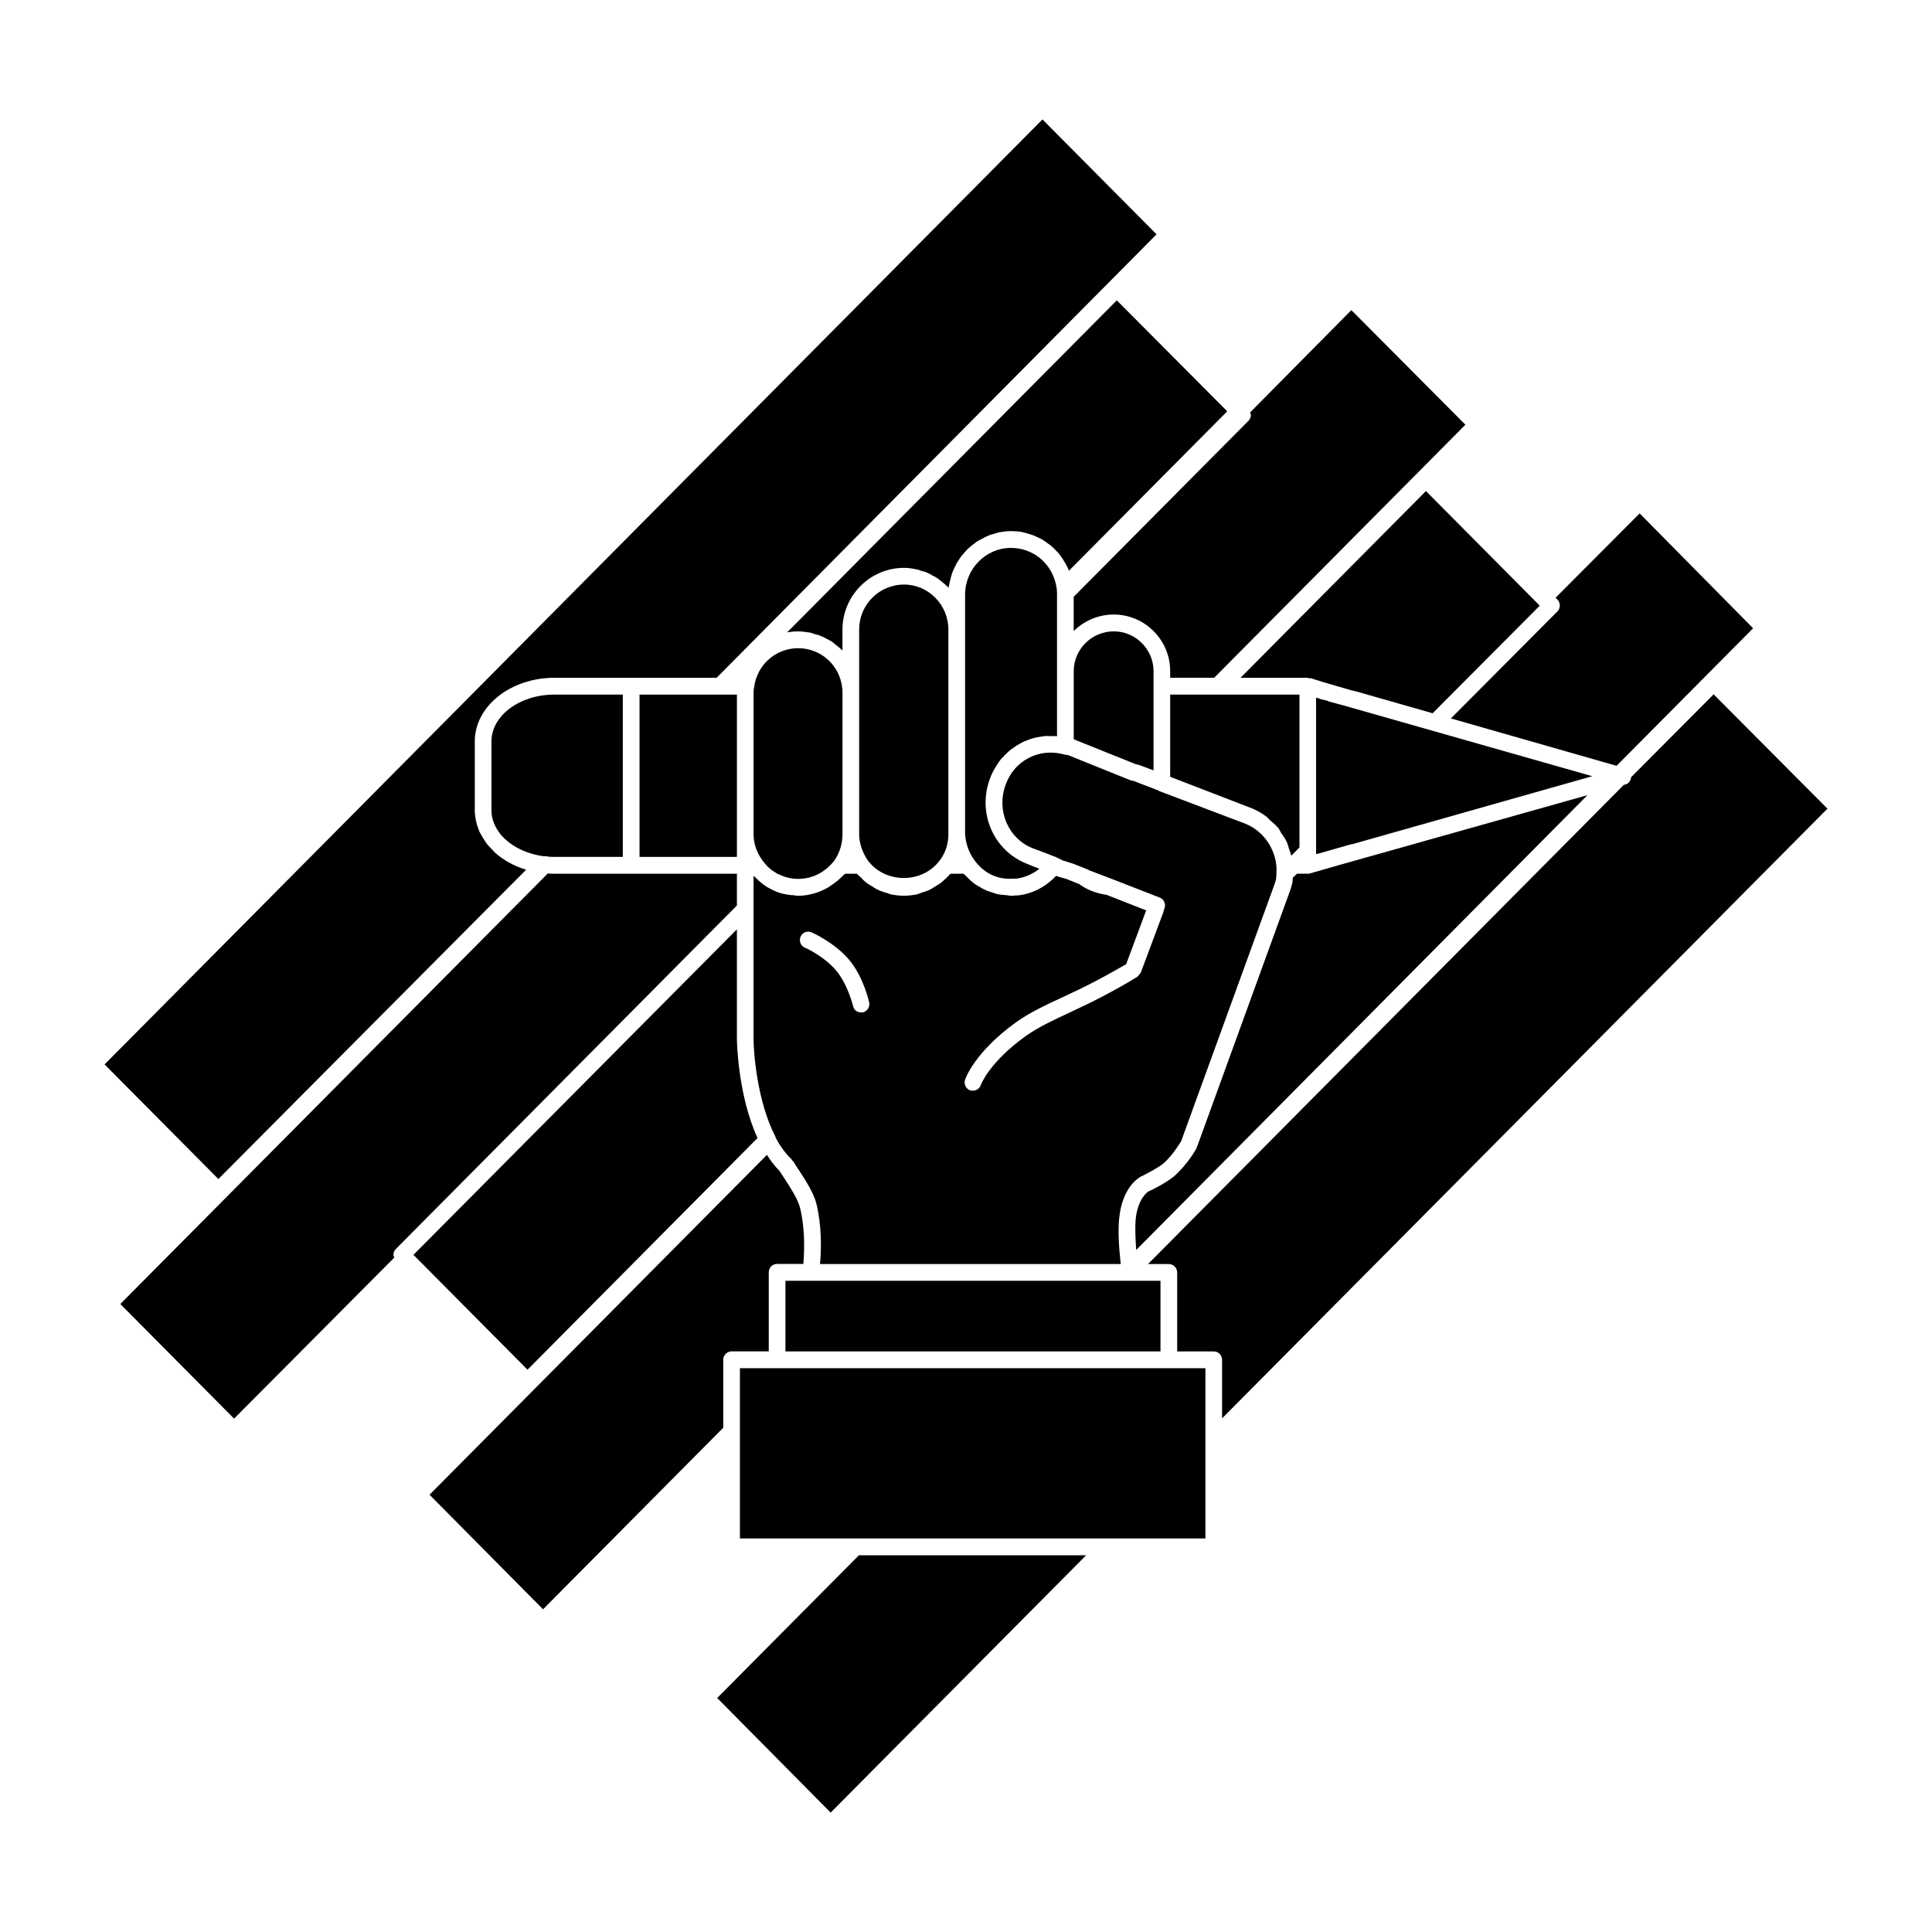
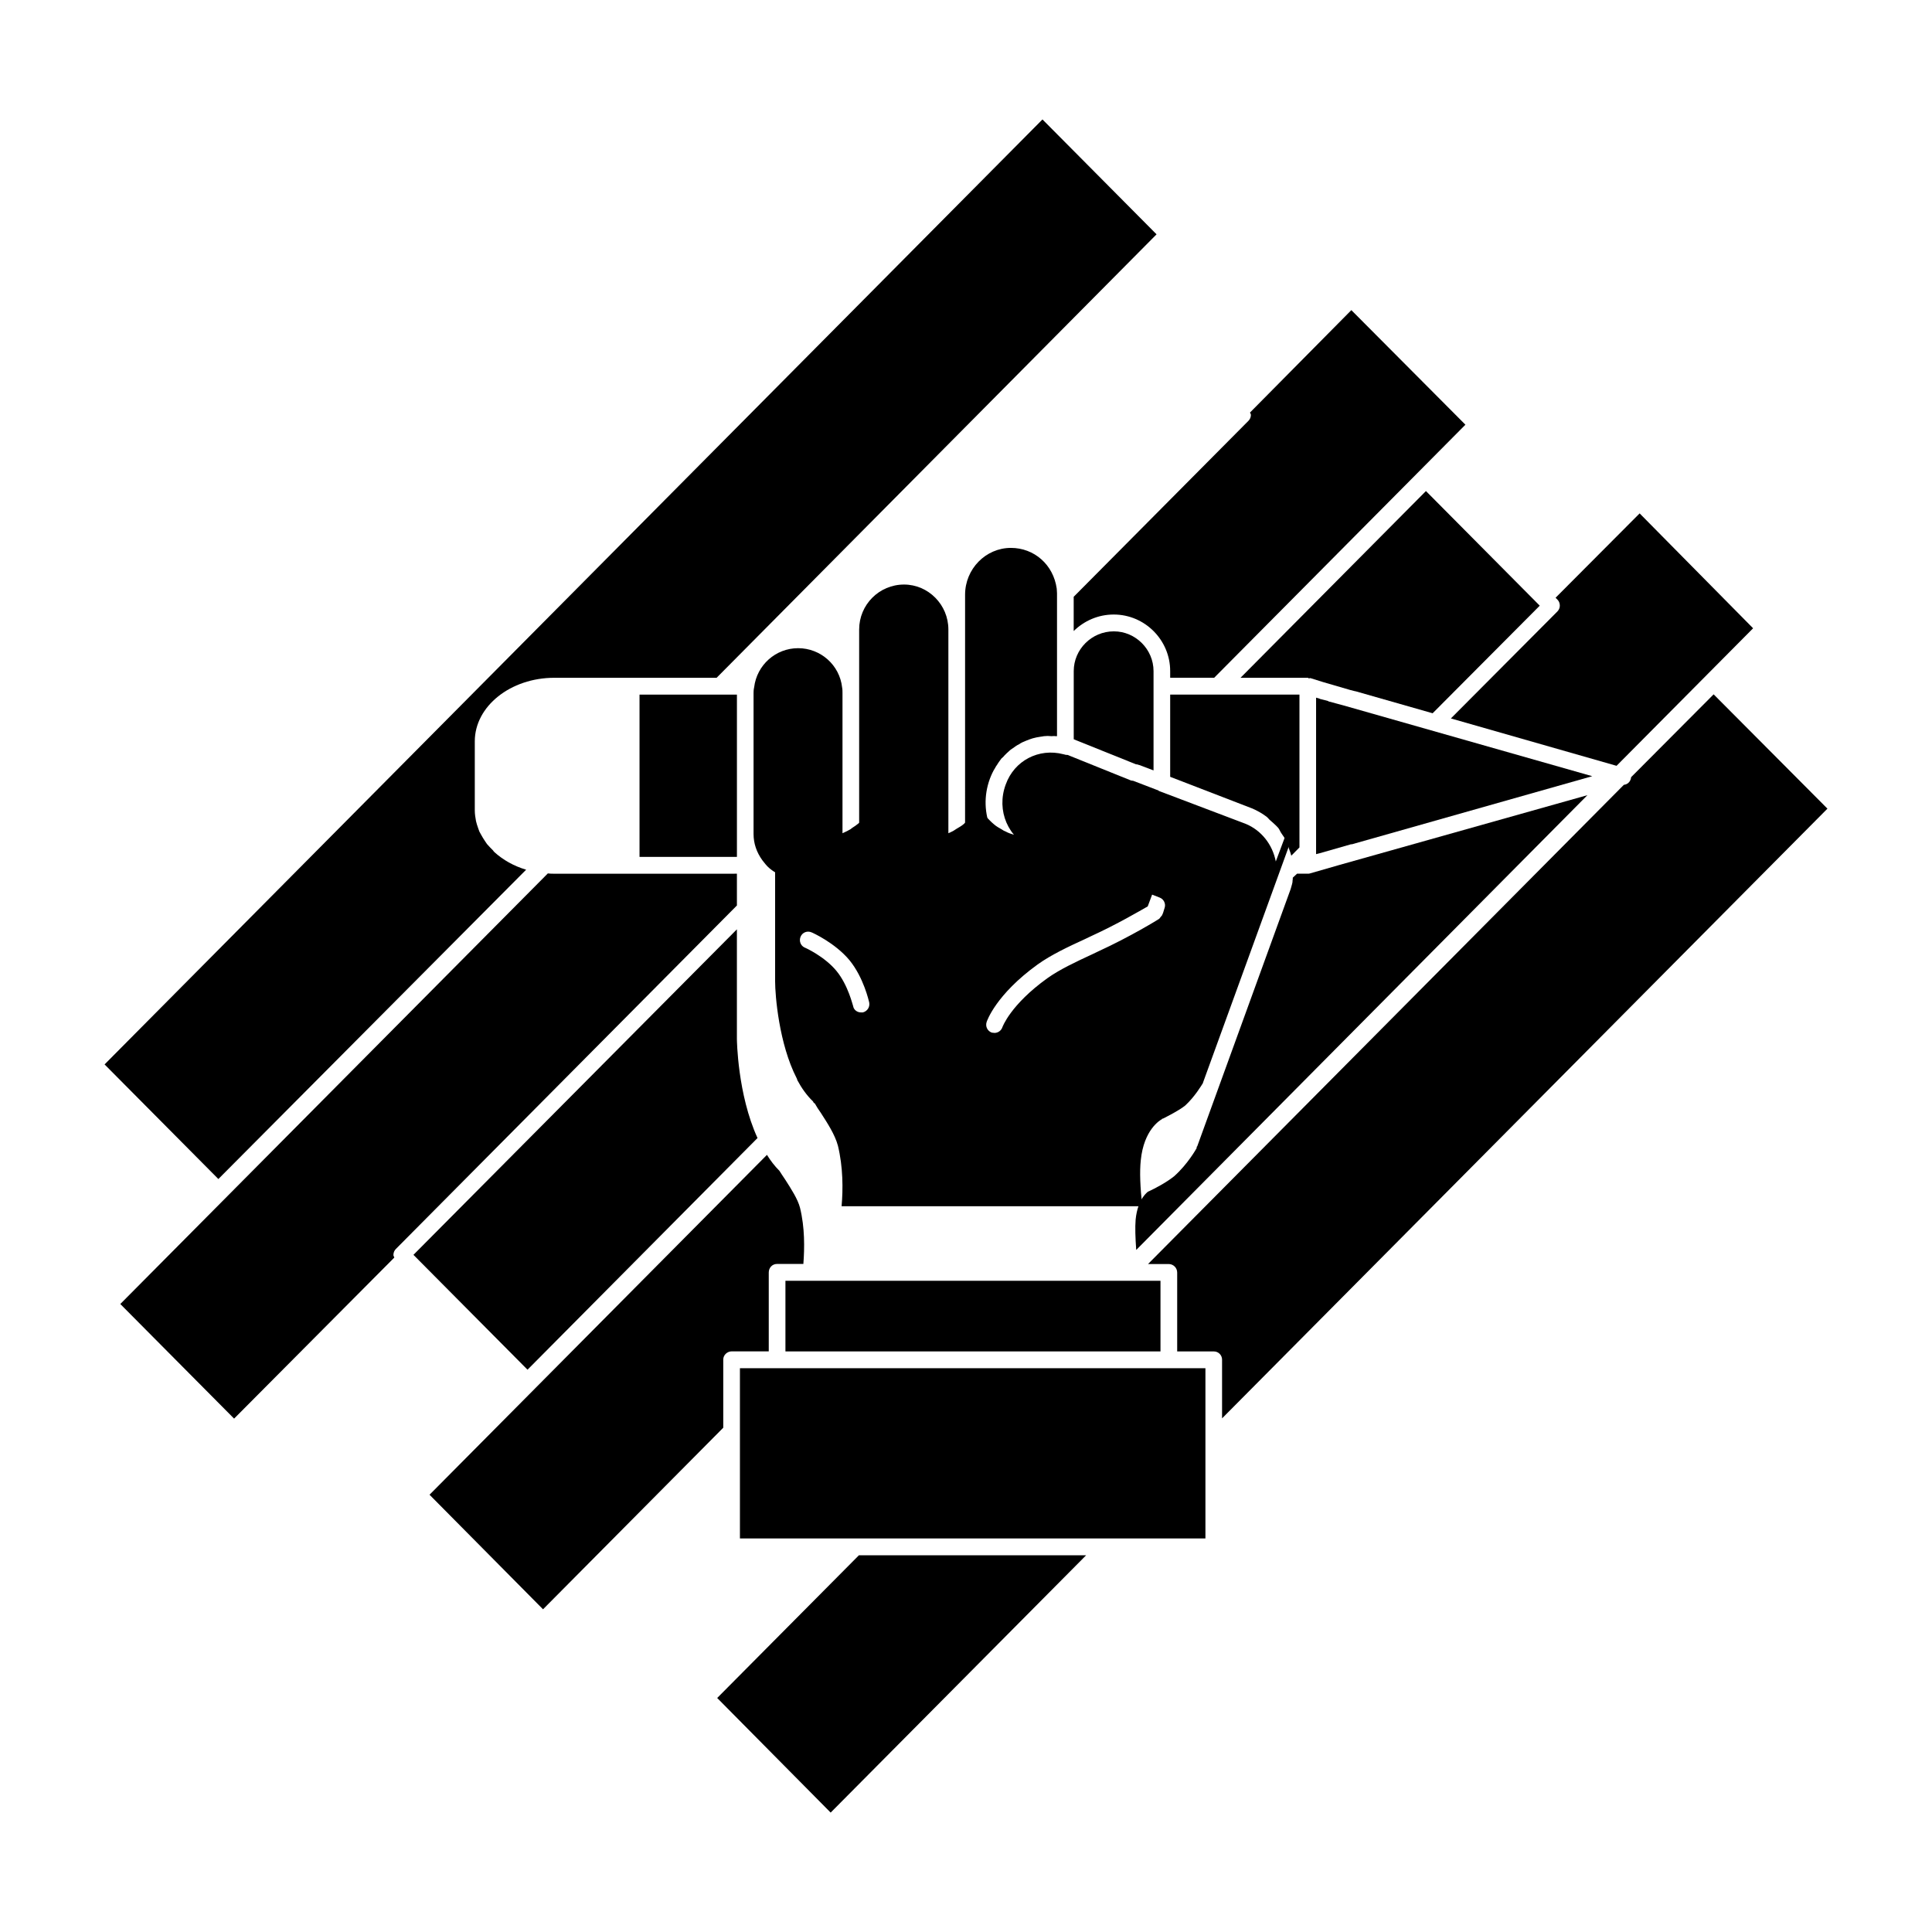
<svg xmlns="http://www.w3.org/2000/svg" fill="#000000" width="800px" height="800px" version="1.1" viewBox="144 144 512 512">
  <g>
-     <path d="m469.23 253-41.973 42.273c-0.156-0.488-0.324-0.969-0.645-1.457-0.156-0.324-0.324-0.645-0.559-0.969-0.242-0.488-0.566-0.977-0.891-1.379-0.234-0.332-0.488-0.652-0.723-0.977l-1.125-1.133c-0.324-0.324-0.645-0.566-0.883-0.812-0.488-0.324-0.883-0.652-1.363-0.977-0.332-0.242-0.645-0.41-0.969-0.645-0.488-0.242-0.969-0.488-1.527-0.723-0.324-0.164-0.645-0.332-0.969-0.41-0.645-0.234-1.289-0.402-1.844-0.566-0.332-0.078-0.645-0.164-0.969-0.242-0.883-0.164-1.852-0.234-2.898-0.234-1.039 0-2.164 0.164-3.211 0.324-0.324 0.086-0.645 0.242-1.047 0.332-0.645 0.164-1.289 0.324-1.93 0.652-0.402 0.164-0.812 0.324-1.125 0.566-0.566 0.242-1.125 0.566-1.691 0.891-0.324 0.242-0.645 0.488-1.047 0.812-0.488 0.332-0.883 0.73-1.371 1.133-0.324 0.332-0.559 0.652-0.883 0.977-0.41 0.48-0.805 0.891-1.133 1.379-0.242 0.402-0.48 0.723-0.715 1.133-0.332 0.488-0.566 1.055-0.812 1.543-0.242 0.488-0.402 0.891-0.566 1.301-0.164 0.566-0.402 1.133-0.48 1.785-0.164 0.402-0.242 0.891-0.324 1.379-0.078 0.242-0.164 0.488-0.164 0.812l-0.242-0.242c-0.395-0.402-0.883-0.805-1.363-1.211-0.324-0.242-0.645-0.566-1.039-0.82-0.488-0.402-1.047-0.723-1.613-0.969-0.395-0.25-0.805-0.496-1.203-0.652-0.645-0.332-1.289-0.488-2.008-0.652-0.324-0.164-0.723-0.332-1.047-0.332-1.039-0.234-2.172-0.402-3.297-0.402-9.004 0-16.32 7.367-16.32 16.367v5.504c-0.164-0.078-0.324-0.242-0.488-0.402-0.402-0.41-0.891-0.812-1.363-1.133-0.324-0.242-0.645-0.566-0.969-0.812-0.566-0.324-1.125-0.566-1.691-0.891-0.324-0.156-0.645-0.402-1.047-0.488-0.645-0.324-1.281-0.488-2.008-0.652-0.324-0.164-0.645-0.242-0.969-0.324-1.047-0.164-2.094-0.332-3.211-0.332-0.969 0-1.938 0.086-2.898 0.242l87.344-87.969z" />
    <path d="m532.35 256.55-66.582 67.062h-11.66v-1.777c0-8.258-6.754-14.98-14.949-14.98-4.188 0-7.879 1.699-10.621 4.375v-9.078l46.32-46.641c0.402-0.41 0.645-0.977 0.645-1.543 0-0.242-0.164-0.402-0.242-0.645l26.859-27.137z" />
    <path d="m552.05 304.51-28.387 28.512-20.43-5.832h-0.078l-1.289-0.324-7.234-2.109-3.379-1.055c-0.156 0-0.242 0.078-0.402 0.078-0.086-0.078-0.164-0.164-0.332-0.164h-17.766l49.137-49.484z" />
    <path d="m608.59 310.5-36.188 36.449-43.902-12.555 28.223-28.348c0.402-0.402 0.645-0.977 0.645-1.535 0-0.652-0.234-1.211-0.645-1.621l-0.48-0.48 22.277-22.355z" />
    <path d="m431.84 556.16-67.707 68.195-30.07-30.371 37.559-37.824z" />
    <path d="m467.86 519.88v-15.555c0-1.211-0.969-2.18-2.164-2.18h-9.73v-20.898c0-1.301-1.047-2.266-2.25-2.266h-5.473l126.09-126.99 0.402-0.086c0.883-0.242 1.449-1.047 1.527-1.945l21.867-21.953 30.16 30.293z" />
    <path d="m564.68 354.73-119.57 120.52c-0.234-3.242-0.324-6-0.156-8.031 0.566-5.746 3.297-7.367 3.297-7.445h0.078c0.078-0.078 0.156-0.078 0.156-0.078 1.527-0.723 4.426-2.188 6.676-3.977 3.621-3.227 5.871-7.281 5.953-7.445 0.078-0.078 0-0.234 0-0.324 0.078-0.078 0.078-0.078 0.164-0.164l24.766-68.195c0.234-0.891 0.559-1.785 0.48-2.109 0.078-0.324 0.078-0.566 0.078-0.891l1.133-1.055h2.731 0.156c0.164 0 0.402 0 0.566-0.078l7.879-2.266z" />
    <path d="m356.9 478.96h-7c-1.203 0-2.172 0.969-2.172 2.266v20.898h-9.809c-1.203 0-2.25 0.969-2.25 2.18v18.059l-8.527 8.59-39.234 39.527-30.078-30.359 89.418-90.07c0.969 1.551 2.008 2.922 3.297 4.219 0.488 0.73 0.969 1.527 1.605 2.434 1.449 2.273 3.297 5.102 3.863 7.375 1.289 5.25 1.211 10.68 0.887 14.883z" />
    <path d="m344.75 445.59-60.953 61.395-30.23-30.441 85.719-86.262v29.07c0 0.164 0.156 14.664 5.465 26.238z" />
    <path d="m340.09 506.59h123.36v45.113h-123.36z" />
    <path d="m451.54 483.42v18.719h-99.391v-18.719h6.43 0.078 84.758 0.078 0.234 0.086z" />
-     <path d="m482.1 372.3c-0.883-4.535-3.856-8.258-7.957-9.965l-23.082-8.746v-0.078l-6.754-2.59c-0.242 0-0.402-0.078-0.566-0.078l-16.484-6.644c-0.242-0.156-0.488-0.156-0.805-0.156-0.164-0.078-0.402-0.078-0.645-0.164-6.512-1.699-13.027 1.699-15.281 8.023-2.566 6.887 0.645 14.344 7.242 16.934l3.691 1.371 2.652 1.055s0 0.078 0.078 0.078h0.078l1.449 0.723h0.078l2.258 0.73h0.078l4.102 1.613c0.078 0 0.242 0.164 0.402 0.242l6.195 2.348 12.461 4.856c1.125 0.41 1.684 1.629 1.363 2.676l-0.402 1.301c0 0.078 0 0.078-0.078 0.164v0.078l-5.715 15.312c-0.078 0.086-0.078 0.164-0.078 0.164l-0.078 0.164c-0.078 0.242-0.242 0.402-0.402 0.559-0.164 0.164-0.234 0.41-0.48 0.574-0.234 0.164-7.398 4.613-16.238 8.668l-1.527 0.73c-4.18 1.938-8.527 3.969-11.816 6.312-9.816 7.055-11.902 12.957-11.902 12.957-0.324 0.969-1.211 1.535-2.094 1.535-0.234 0-0.488-0.078-0.723-0.078-1.125-0.41-1.77-1.613-1.363-2.832 0.078-0.234 2.41-7.211 13.508-15.23 3.621-2.59 8.125-4.699 12.539-6.723l1.527-0.73c7.07-3.234 13.105-6.801 15.113-7.934l5.305-14.258-10.531-4.133c-2.496-0.332-4.902-1.211-7-2.668v-0.078l-3.621-1.457-1.77-0.496c-0.234-0.078-0.395-0.078-0.637-0.234l-0.324-0.078c-2.258 2.434-5.234 4.211-8.605 4.945-0.242 0-0.402 0.078-0.566 0.078-0.566 0.164-1.047 0.164-1.605 0.164-0.402 0.078-0.812 0.078-1.203 0.078-0.488 0-0.883-0.164-1.371-0.164-0.715-0.086-1.363-0.086-2.094-0.242-0.402-0.078-0.805-0.242-1.281-0.402-0.812-0.242-1.613-0.488-2.332-0.891-0.41-0.164-0.73-0.324-1.047-0.566-0.723-0.402-1.457-0.812-2.094-1.379-0.402-0.324-0.812-0.723-1.211-1.133-0.324-0.402-0.715-0.652-1.125-1.055h-3.449c-0.324 0.402-0.73 0.73-1.125 1.141-0.41 0.324-0.73 0.723-1.125 1.047-0.566 0.488-1.203 0.812-1.852 1.211-0.402 0.242-0.805 0.566-1.203 0.73-0.723 0.402-1.527 0.645-2.34 0.891-0.324 0.078-0.645 0.234-1.039 0.402-1.211 0.242-2.418 0.41-3.621 0.41-1.281 0-2.496-0.164-3.699-0.41-0.402-0.164-0.723-0.324-1.125-0.402-0.812-0.242-1.605-0.488-2.332-0.891-0.402-0.164-0.805-0.488-1.203-0.73-0.645-0.402-1.289-0.723-1.852-1.211-0.402-0.324-0.812-0.723-1.125-1.133-0.402-0.324-0.805-0.652-1.125-1.055h-3.141c-0.234 0.242-0.48 0.332-0.637 0.566-0.969 0.969-2.008 1.859-3.219 2.598-0.164 0.078-0.242 0.234-0.402 0.324-2.488 1.457-5.305 2.348-8.203 2.348-0.402 0-0.891-0.078-1.289-0.164h-0.488c-1.613-0.164-3.133-0.488-4.504-1.141l-1.281-0.645c-1.449-0.723-2.652-1.777-3.777-2.914-0.164-0.164-0.324-0.242-0.48-0.41v43.242c0 3.816 1.039 16.609 5.707 25.688 0.078 0.164 0.164 0.324 0.164 0.488 1.125 2.109 2.496 4.055 4.18 5.676 0.078 0.078 0.078 0.227 0.164 0.324 0.078 0.086 0.234 0.164 0.324 0.234 0.402 0.738 0.969 1.621 1.605 2.512 1.613 2.512 3.707 5.676 4.504 8.668 1.371 5.676 1.371 11.508 0.969 16.035h79.688c-0.566-5.094-0.723-9.148-0.402-12.156 0.812-8.172 5.148-10.684 5.629-10.926v-0.094l0.324-0.078c1.363-0.723 4.023-2.023 5.785-3.402 2.574-2.356 4.336-5.352 4.746-6v-0.078l24.609-67.715c0.242-0.812 0.488-1.379 0.488-1.621 0.078-0.652 0.078-1.055 0.078-1.301 0-0.645 0.078-1.379 0-2.023-0.07-0.633-0.156-0.961-0.156-1.285zm-109.44 40.004h-0.48c-0.969 0-1.93-0.637-2.094-1.699-0.086-0.086-1.289-5.512-4.426-9.312-3.133-3.809-8.281-6.156-8.367-6.156-1.125-0.488-1.605-1.777-1.125-2.914 0.488-1.141 1.77-1.629 2.898-1.141 0.234 0.086 6.195 2.754 10.051 7.375 3.769 4.613 5.141 10.855 5.227 11.18 0.242 1.223-0.48 2.348-1.684 2.668z" />
+     <path d="m482.1 372.3c-0.883-4.535-3.856-8.258-7.957-9.965l-23.082-8.746v-0.078l-6.754-2.59c-0.242 0-0.402-0.078-0.566-0.078l-16.484-6.644c-0.242-0.156-0.488-0.156-0.805-0.156-0.164-0.078-0.402-0.078-0.645-0.164-6.512-1.699-13.027 1.699-15.281 8.023-2.566 6.887 0.645 14.344 7.242 16.934l3.691 1.371 2.652 1.055s0 0.078 0.078 0.078h0.078l1.449 0.723h0.078l2.258 0.73h0.078l4.102 1.613c0.078 0 0.242 0.164 0.402 0.242l6.195 2.348 12.461 4.856c1.125 0.41 1.684 1.629 1.363 2.676l-0.402 1.301c0 0.078 0 0.078-0.078 0.164v0.078c-0.078 0.086-0.078 0.164-0.078 0.164l-0.078 0.164c-0.078 0.242-0.242 0.402-0.402 0.559-0.164 0.164-0.234 0.41-0.48 0.574-0.234 0.164-7.398 4.613-16.238 8.668l-1.527 0.73c-4.18 1.938-8.527 3.969-11.816 6.312-9.816 7.055-11.902 12.957-11.902 12.957-0.324 0.969-1.211 1.535-2.094 1.535-0.234 0-0.488-0.078-0.723-0.078-1.125-0.41-1.77-1.613-1.363-2.832 0.078-0.234 2.41-7.211 13.508-15.23 3.621-2.59 8.125-4.699 12.539-6.723l1.527-0.73c7.07-3.234 13.105-6.801 15.113-7.934l5.305-14.258-10.531-4.133c-2.496-0.332-4.902-1.211-7-2.668v-0.078l-3.621-1.457-1.77-0.496c-0.234-0.078-0.395-0.078-0.637-0.234l-0.324-0.078c-2.258 2.434-5.234 4.211-8.605 4.945-0.242 0-0.402 0.078-0.566 0.078-0.566 0.164-1.047 0.164-1.605 0.164-0.402 0.078-0.812 0.078-1.203 0.078-0.488 0-0.883-0.164-1.371-0.164-0.715-0.086-1.363-0.086-2.094-0.242-0.402-0.078-0.805-0.242-1.281-0.402-0.812-0.242-1.613-0.488-2.332-0.891-0.41-0.164-0.73-0.324-1.047-0.566-0.723-0.402-1.457-0.812-2.094-1.379-0.402-0.324-0.812-0.723-1.211-1.133-0.324-0.402-0.715-0.652-1.125-1.055h-3.449c-0.324 0.402-0.73 0.73-1.125 1.141-0.41 0.324-0.73 0.723-1.125 1.047-0.566 0.488-1.203 0.812-1.852 1.211-0.402 0.242-0.805 0.566-1.203 0.73-0.723 0.402-1.527 0.645-2.34 0.891-0.324 0.078-0.645 0.234-1.039 0.402-1.211 0.242-2.418 0.41-3.621 0.41-1.281 0-2.496-0.164-3.699-0.41-0.402-0.164-0.723-0.324-1.125-0.402-0.812-0.242-1.605-0.488-2.332-0.891-0.402-0.164-0.805-0.488-1.203-0.73-0.645-0.402-1.289-0.723-1.852-1.211-0.402-0.324-0.812-0.723-1.125-1.133-0.402-0.324-0.805-0.652-1.125-1.055h-3.141c-0.234 0.242-0.48 0.332-0.637 0.566-0.969 0.969-2.008 1.859-3.219 2.598-0.164 0.078-0.242 0.234-0.402 0.324-2.488 1.457-5.305 2.348-8.203 2.348-0.402 0-0.891-0.078-1.289-0.164h-0.488c-1.613-0.164-3.133-0.488-4.504-1.141l-1.281-0.645c-1.449-0.723-2.652-1.777-3.777-2.914-0.164-0.164-0.324-0.242-0.48-0.41v43.242c0 3.816 1.039 16.609 5.707 25.688 0.078 0.164 0.164 0.324 0.164 0.488 1.125 2.109 2.496 4.055 4.18 5.676 0.078 0.078 0.078 0.227 0.164 0.324 0.078 0.086 0.234 0.164 0.324 0.234 0.402 0.738 0.969 1.621 1.605 2.512 1.613 2.512 3.707 5.676 4.504 8.668 1.371 5.676 1.371 11.508 0.969 16.035h79.688c-0.566-5.094-0.723-9.148-0.402-12.156 0.812-8.172 5.148-10.684 5.629-10.926v-0.094l0.324-0.078c1.363-0.723 4.023-2.023 5.785-3.402 2.574-2.356 4.336-5.352 4.746-6v-0.078l24.609-67.715c0.242-0.812 0.488-1.379 0.488-1.621 0.078-0.652 0.078-1.055 0.078-1.301 0-0.645 0.078-1.379 0-2.023-0.07-0.633-0.156-0.961-0.156-1.285zm-109.44 40.004h-0.48c-0.969 0-1.93-0.637-2.094-1.699-0.086-0.086-1.289-5.512-4.426-9.312-3.133-3.809-8.281-6.156-8.367-6.156-1.125-0.488-1.605-1.777-1.125-2.914 0.488-1.141 1.77-1.629 2.898-1.141 0.234 0.086 6.195 2.754 10.051 7.375 3.769 4.613 5.141 10.855 5.227 11.18 0.242 1.223-0.48 2.348-1.684 2.668z" />
    <path d="m565.96 349.7-63.77 18.066c-0.078 0-0.156-0.086-0.242 0l-8.203 2.348-0.969 0.242v-41.469l0.883 0.242 0.086 0.078 2.25 0.574v0.078l3.938 1.055z" />
    <path d="m488.37 328.08v40.5l-2.164 2.188c-0.164-0.652-0.402-1.301-0.645-1.945-0.164-0.566-0.324-1.219-0.566-1.699-0.402-0.891-0.961-1.613-1.449-2.348-0.324-0.488-0.48-0.977-0.805-1.379-0.723-0.812-1.527-1.465-2.332-2.188-0.234-0.242-0.48-0.566-0.812-0.812-1.203-0.891-2.488-1.621-3.856-2.188l-21.633-8.344v-21.789z" />
    <path d="m449.7 321.84v26.324l-3.856-1.457h-0.086c-0.156-0.078-0.402-0.164-0.723-0.164l-15.918-6.398c-0.164-0.078-0.332-0.164-0.566-0.234v-18.066c0-5.746 4.746-10.531 10.621-10.531 5.781-0.004 10.527 4.781 10.527 10.527z" />
    <path d="m424.12 301.27v37.824h-0.402c-0.324-0.078-0.723 0-1.047 0-0.723-0.078-1.363-0.078-2.008 0-0.324 0.086-0.637 0.086-1.047 0.164-0.645 0.078-1.289 0.234-1.93 0.402-0.324 0.078-0.645 0.242-0.969 0.324-0.645 0.242-1.203 0.488-1.77 0.73-0.324 0.164-0.645 0.332-0.961 0.566-0.566 0.242-1.047 0.652-1.535 0.977-0.324 0.242-0.637 0.402-0.883 0.652-0.48 0.402-0.969 0.891-1.363 1.289-0.234 0.332-0.559 0.574-0.812 0.812-0.402 0.566-0.805 1.055-1.125 1.621-0.234 0.332-0.402 0.566-0.559 0.891-0.566 0.898-0.969 1.785-1.371 2.832-3.379 9.156 0.969 19.113 9.895 22.602l3.211 1.289c-1.441 1.141-3.211 2.023-5.148 2.434-0.078 0-0.164 0-0.234 0.078-0.234 0-0.402 0-0.645 0.086h-0.645c-4.426 0.402-8.039-1.457-10.531-4.863-1.527-2.109-2.32-4.449-2.488-6.965l0.004-63.418c0-6.809 5.465-12.398 12.137-12.398 6.195 0 11.258 4.457 12.148 10.77 0.008 0.41 0.078 0.812 0.078 1.301z" />
    <path d="m395.33 310.82v54.184c0 2.59-0.715 4.945-2.25 6.965-4.66 6.32-14.555 6.234-19.145 0-1.441-2.188-2.25-4.535-2.25-6.965v-54.184c0-6.559 5.305-11.91 11.902-11.91 6.434 0.008 11.742 5.352 11.742 11.91z" />
    <path d="m367.27 327.67v37.336c0 2.59-0.723 4.945-2.094 6.965-2.418 3.164-5.871 4.945-9.652 4.945-1.613 0-3.141-0.332-4.426-0.891l-1.125-0.488c-0.805-0.488-1.527-0.977-2.172-1.535-0.645-0.559-1.211-1.301-1.77-2.023-1.527-2.109-2.332-4.449-2.332-6.965v-37.336c0-0.242 0-0.891 0.156-1.535 0.715-5.91 5.707-10.367 11.66-10.367 5.945 0 11.012 4.457 11.66 10.445 0.094 0.473 0.094 1.047 0.094 1.449z" />
    <path d="m313.48 328.08h25.812v43.004h-25.812z" />
-     <path d="m309.05 328.08v43.004h-18.168c-0.805 0-1.449 0-2.008-0.164h-0.723c-4.984-0.645-9.164-2.922-11.578-5.91-1.441-1.859-2.332-3.969-2.332-6.234v-18.309c0-6.801 7.477-12.391 16.648-12.391l18.16-0.004z" />
    <path d="m339.29 375.54v8.422l-90.387 91.035c-0.402 0.402-0.645 0.969-0.645 1.621 0 0.164 0.164 0.402 0.242 0.645l-42.461 42.684-30.156-30.371 113.3-114.11c0.559 0.078 1.125 0.078 1.684 0.078z" />
    <path d="m450.5 206.1-116.59 117.52h-43.02c-11.578 0-21.066 7.543-21.066 16.848v18.309c0 0.969 0.164 1.945 0.324 2.832 0.078 0.324 0.164 0.566 0.242 0.891 0.242 0.652 0.402 1.301 0.645 1.859 0.164 0.332 0.324 0.566 0.488 0.891 0.324 0.566 0.645 1.141 1.039 1.699 0.164 0.242 0.332 0.488 0.488 0.723 0.488 0.566 1.047 1.141 1.613 1.699 0.078 0.164 0.242 0.324 0.402 0.488 2.258 2.023 5.07 3.644 8.367 4.621l-81.562 81.973-30.156-30.371 248.55-250.43z" />
  </g>
</svg>